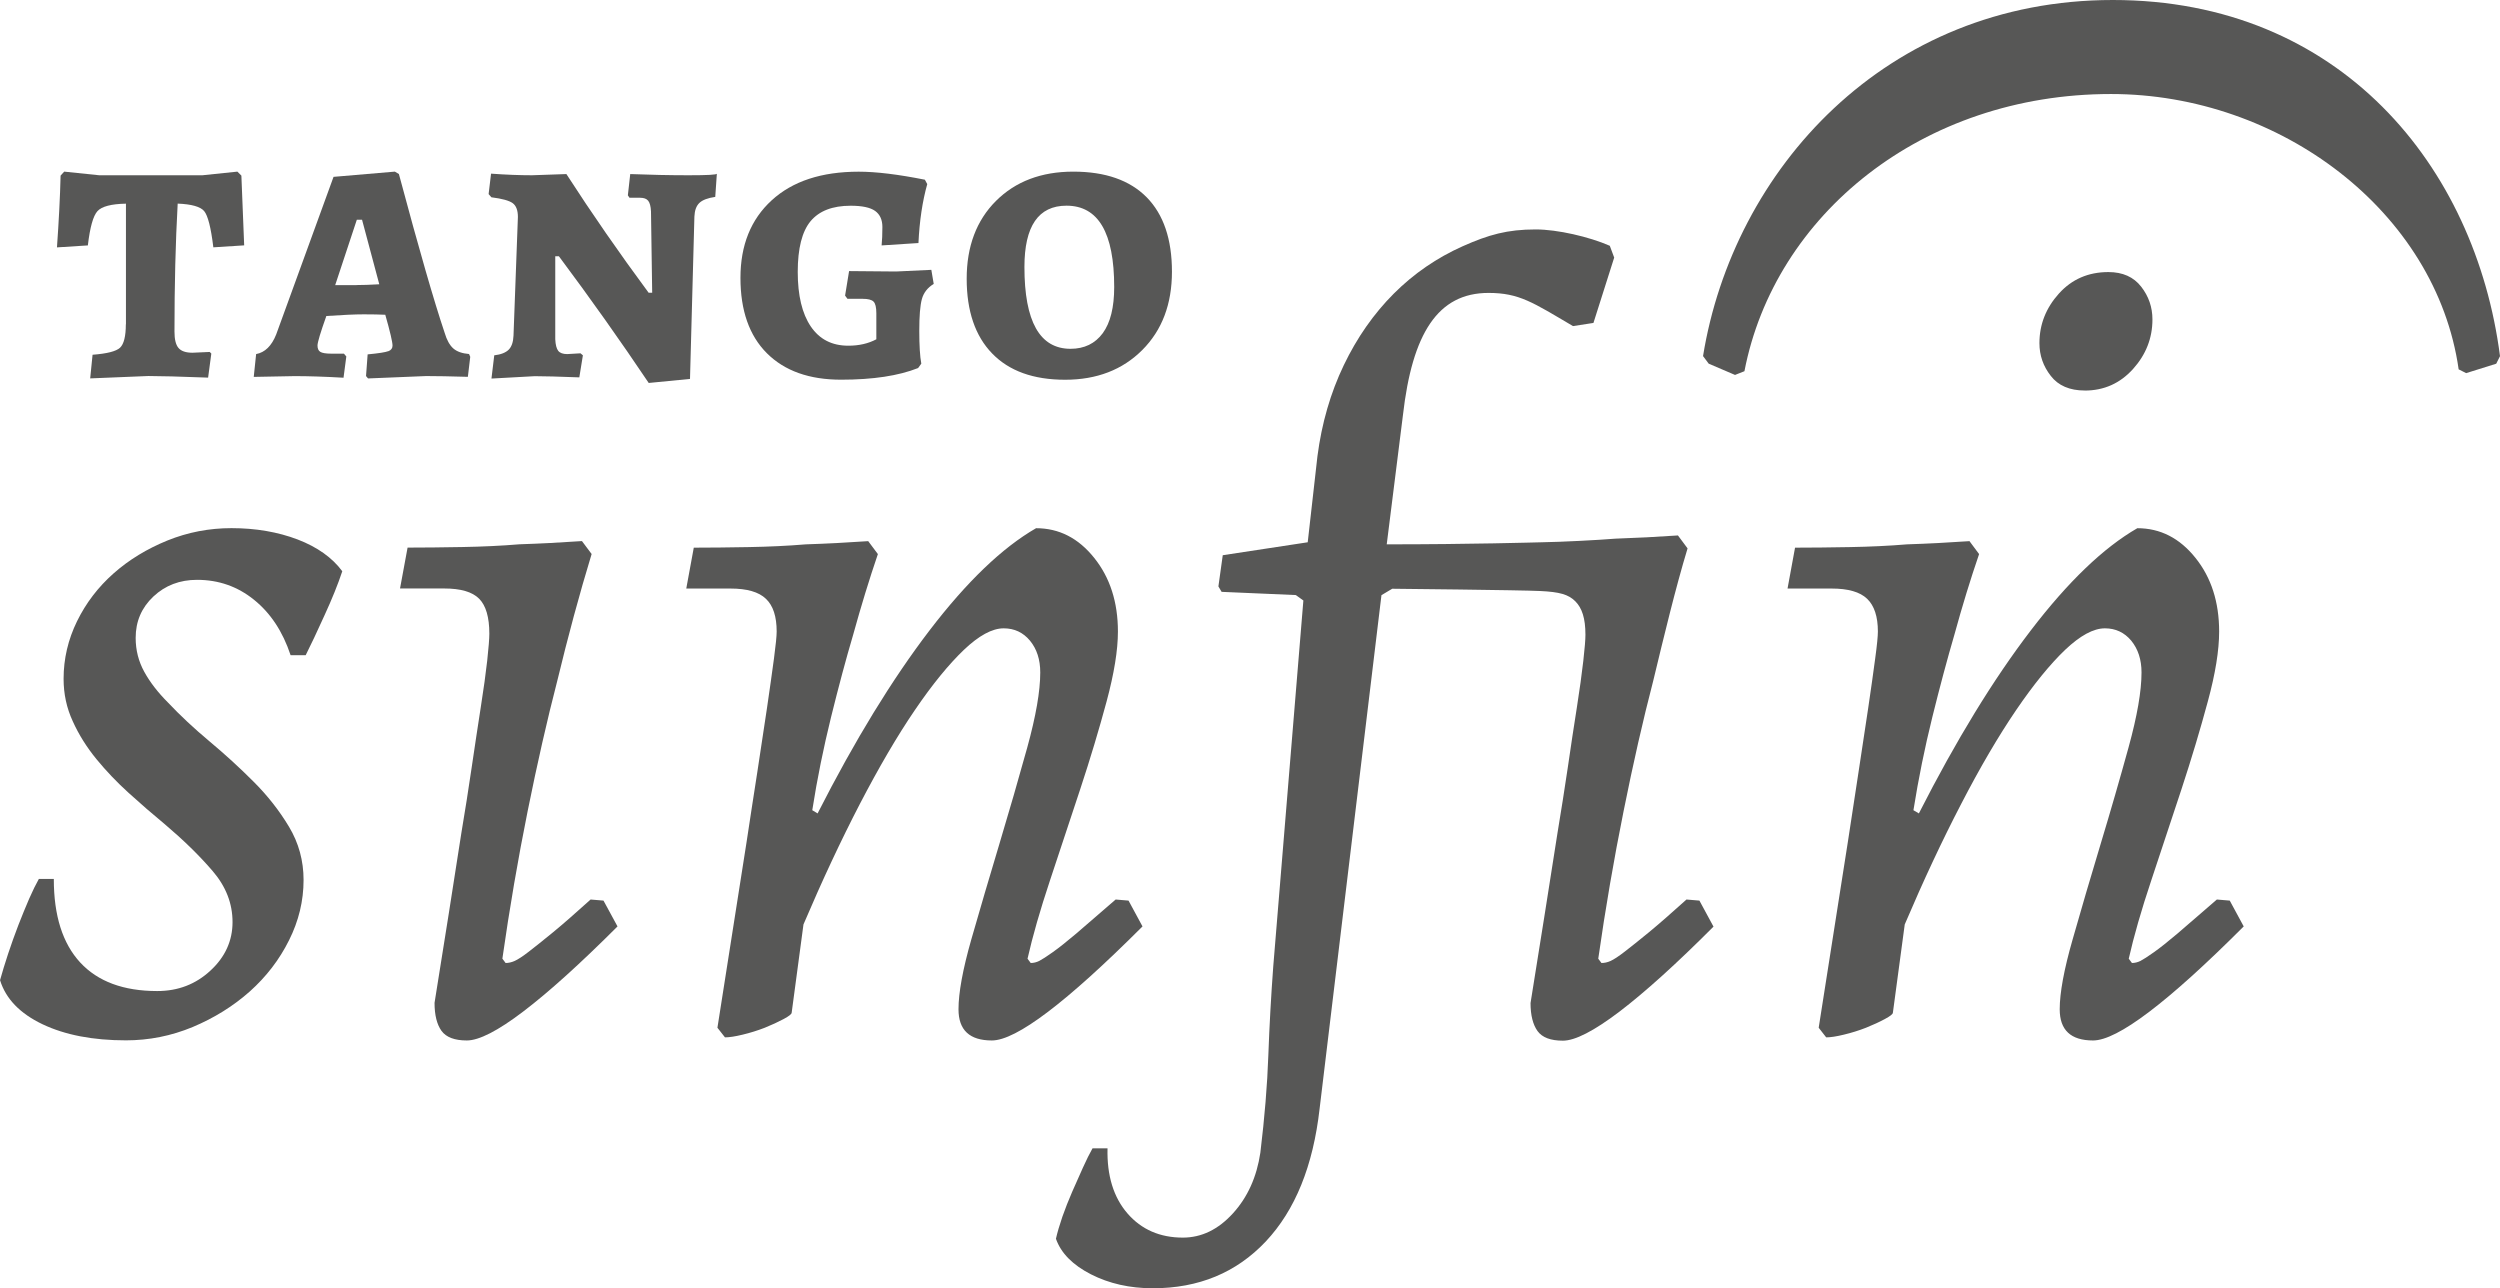
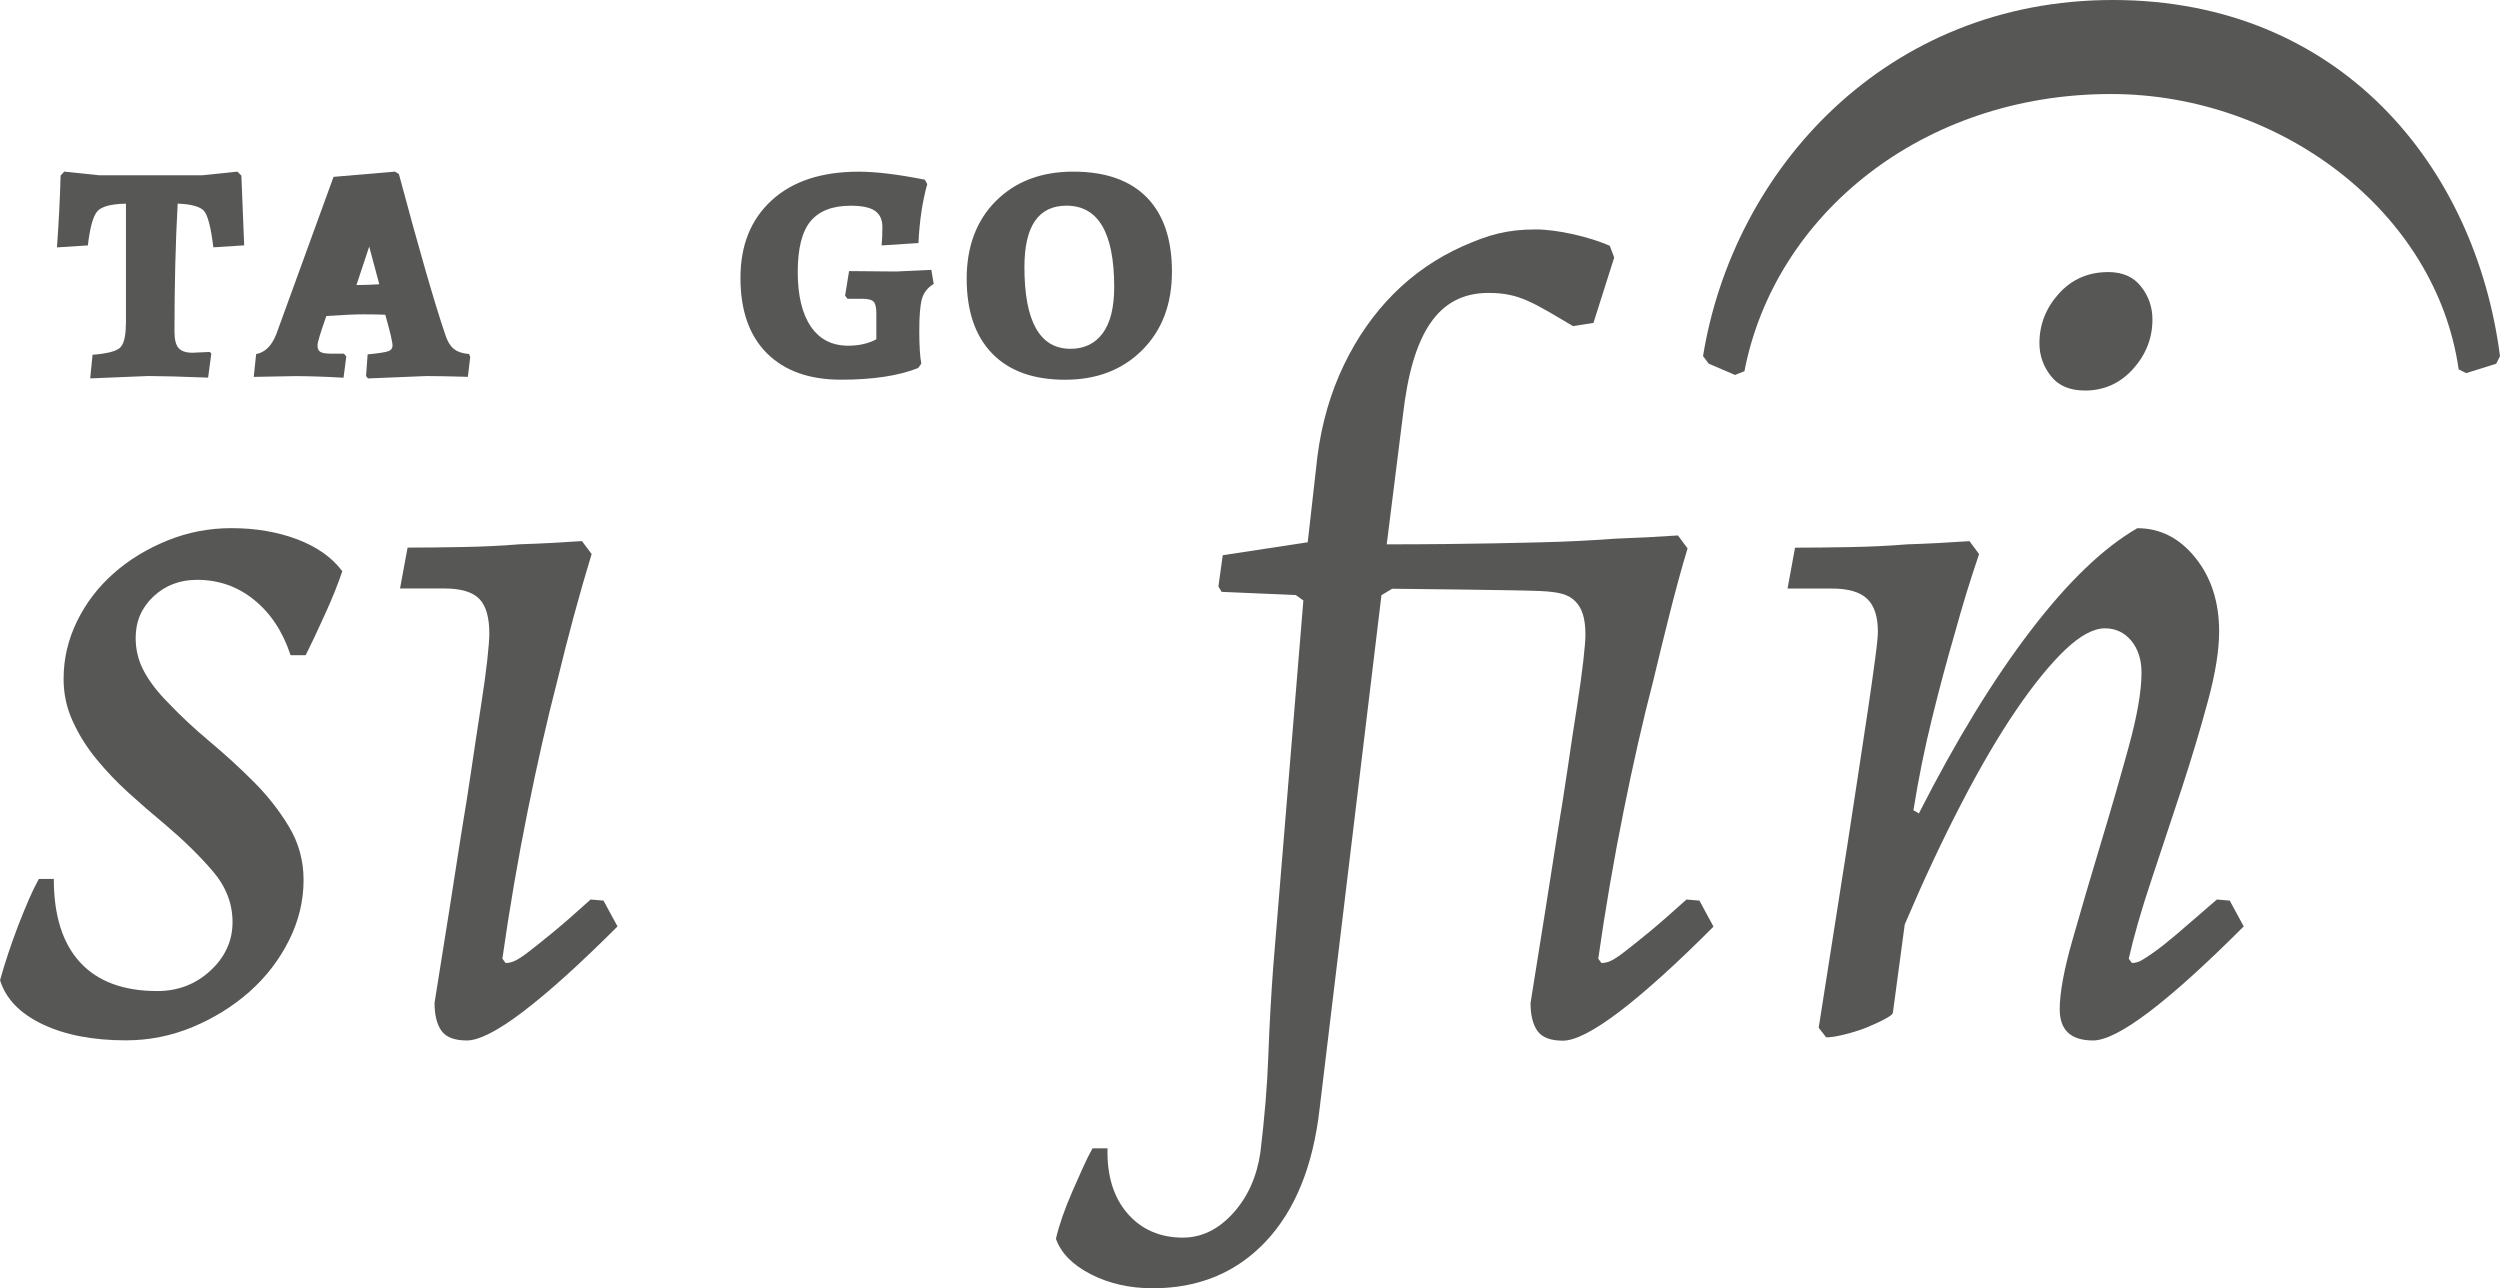
<svg xmlns="http://www.w3.org/2000/svg" fill="#575756" height="248.93" viewBox="0 0 483.15 248.93" width="483.15">
  <g>
    <g>
      <path d="M24.34,62.69v-23.33c-2.84,.05-4.68,.54-5.5,1.44-.83,.91-1.45,3.11-1.86,6.63l-5.97,.38c.36-5.11,.6-9.73,.7-13.87l.7-.77,6.74,.7h19.99l6.74-.7,.77,.77,.54,13.48-5.96,.38c-.46-3.82-1.06-6.16-1.78-7.01-.72-.85-2.43-1.33-5.11-1.44-.42,7.55-.62,15.79-.62,24.72,0,1.5,.25,2.56,.77,3.17,.52,.62,1.42,.93,2.71,.93l3.33-.15,.31,.31-.62,4.65c-5.48-.21-9.32-.31-11.55-.31l-11.24,.46,.46-4.57c2.79-.21,4.56-.66,5.31-1.36,.74-.7,1.12-2.21,1.12-4.54" />
-       <path d="M68.89,55.09c1.19,0,2.66-.05,4.41-.15l-3.33-12.47h-1.01l-4.18,12.63h4.11Zm6.16,12.79c.54-.21,.81-.57,.81-1.09,0-.67-.46-2.66-1.4-5.96-1.08-.05-2.46-.08-4.15-.08s-4.09,.11-7.24,.32c-1.14,3.2-1.71,5.1-1.71,5.7s.18,1.01,.54,1.23c.36,.23,1.09,.35,2.17,.35h2.4l.46,.54-.54,4.11c-3.62-.21-6.77-.31-9.45-.31l-7.9,.15,.46-4.41c1.7-.31,3-1.58,3.88-3.8l11.08-30.45,11.85-1.01,.78,.46c3.87,14.46,6.82,24.69,8.84,30.68,.41,1.4,.97,2.4,1.66,3.02,.7,.62,1.72,.98,3.06,1.09l.23,.54-.46,3.87c-3.41-.1-6.1-.15-8.06-.15l-11.23,.46-.39-.46,.31-4.19c2.12-.2,3.45-.41,3.99-.62" />
-       <path d="M123.74,38.21h-2.09l-.31-.46,.46-4.11c3.88,.15,7.63,.23,11.28,.23s5.46-.1,5.46-.31l-.31,4.49c-1.45,.21-2.47,.6-3.06,1.16-.6,.57-.92,1.45-.97,2.64l-.85,31.38-7.98,.78c-5.48-8.16-11.26-16.32-17.36-24.49h-.7v16.04c.05,1.09,.25,1.83,.58,2.25,.34,.42,.92,.62,1.74,.62l2.56-.15,.46,.39-.69,4.26c-3.93-.15-6.8-.23-8.61-.23l-8.37,.46,.54-4.49c1.29-.15,2.22-.52,2.79-1.09,.56-.56,.88-1.47,.93-2.71l.85-22.94c0-1.29-.34-2.18-1.01-2.67-.67-.49-2.04-.87-4.11-1.13l-.54-.62,.47-3.95c2.89,.21,5.52,.31,7.9,.31l6.66-.23c4.9,7.59,10.2,15.24,15.89,22.93h.69l-.23-15.72c-.05-.98-.23-1.67-.54-2.05-.31-.39-.83-.58-1.55-.58" />
+       <path d="M68.89,55.09c1.19,0,2.66-.05,4.41-.15l-3.33-12.47h-1.01h4.11Zm6.16,12.79c.54-.21,.81-.57,.81-1.09,0-.67-.46-2.66-1.4-5.96-1.08-.05-2.46-.08-4.15-.08s-4.09,.11-7.24,.32c-1.14,3.2-1.71,5.1-1.71,5.7s.18,1.01,.54,1.23c.36,.23,1.09,.35,2.17,.35h2.4l.46,.54-.54,4.11c-3.62-.21-6.77-.31-9.45-.31l-7.9,.15,.46-4.41c1.7-.31,3-1.58,3.88-3.8l11.08-30.45,11.85-1.01,.78,.46c3.87,14.46,6.82,24.69,8.84,30.68,.41,1.4,.97,2.4,1.66,3.02,.7,.62,1.72,.98,3.06,1.09l.23,.54-.46,3.87c-3.41-.1-6.1-.15-8.06-.15l-11.23,.46-.39-.46,.31-4.19c2.12-.2,3.45-.41,3.99-.62" />
      <path d="M164.11,52.39l9.06,.08,6.82-.32,.46,2.72c-1.19,.72-1.95,1.7-2.29,2.94-.34,1.24-.5,3.28-.5,6.12s.13,4.96,.39,6.35l-.62,.85c-3.78,1.5-8.73,2.25-14.88,2.25s-10.92-1.7-14.34-5.11c-3.41-3.41-5.11-8.26-5.11-14.57s2.01-11.3,6.04-14.99c4.03-3.69,9.63-5.53,16.81-5.53,3.36,0,7.62,.52,12.79,1.55l.46,.85c-.93,3.31-1.5,7.1-1.7,11.39l-7.12,.46c.1-.98,.15-2.17,.15-3.56s-.47-2.43-1.4-3.1c-.93-.67-2.51-1.01-4.73-1.01-3.51,0-6.09,1-7.75,2.99-1.65,1.99-2.48,5.26-2.48,9.8s.84,8.06,2.52,10.54c1.68,2.48,4.09,3.72,7.25,3.72,2.07,0,3.87-.41,5.42-1.24v-5.03c0-1.14-.18-1.89-.54-2.25-.36-.36-1.05-.54-2.09-.54h-2.95l-.46-.62,.77-4.73Z" />
      <path d="M206.88,67.41c2.68,0,4.76-1.01,6.24-3.02,1.47-2.01,2.21-4.98,2.21-8.91,0-10.49-3.07-15.73-9.22-15.73-5.42,0-8.13,3.95-8.13,11.85,0,10.54,2.97,15.81,8.91,15.81m19.6-14.91c0,6.27-1.91,11.32-5.74,15.15-3.82,3.82-8.79,5.74-14.91,5.74s-10.82-1.69-14.1-5.08c-3.28-3.38-4.92-8.2-4.92-14.45s1.89-11.26,5.66-15.03c3.77-3.76,8.75-5.66,14.95-5.66s10.92,1.66,14.18,4.96c3.25,3.31,4.88,8.1,4.88,14.38" />
      <path d="M10.4,169.89c0,7.08,1.7,12.44,5.11,16.13,3.39,3.66,8.35,5.51,14.87,5.51,4.03,0,7.45-1.31,10.3-3.96,2.84-2.62,4.26-5.76,4.26-9.36s-1.28-6.89-3.84-9.87c-2.56-2.99-5.65-6-9.25-9.05-2.36-1.95-4.68-3.96-6.97-6.04-2.29-2.07-4.37-4.26-6.25-6.55-1.87-2.29-3.4-4.72-4.56-7.29-1.19-2.56-1.78-5.3-1.78-8.22,0-3.88,.87-7.59,2.6-11.13,1.73-3.53,4.09-6.62,7.07-9.25,2.98-2.64,6.45-4.74,10.39-6.35,3.96-1.6,8.08-2.39,12.38-2.39,4.71,0,8.97,.74,12.79,2.19,3.8,1.46,6.69,3.51,8.63,6.14-.83,2.5-1.97,5.34-3.44,8.53-1.44,3.19-2.66,5.76-3.63,7.69h-2.92c-1.52-4.58-3.88-8.14-7.06-10.7-3.19-2.58-6.86-3.86-11.02-3.86-3.33,0-6.14,1.07-8.43,3.22-2.29,2.16-3.43,4.81-3.43,8,0,2.37,.56,4.55,1.66,6.55,1.11,2.02,2.63,3.99,4.58,5.94,2.35,2.49,5.02,4.99,8.01,7.49,2.98,2.49,5.83,5.09,8.53,7.8,2.71,2.7,4.99,5.61,6.86,8.73,1.87,3.12,2.81,6.55,2.81,10.28,0,4.04-.94,7.92-2.81,11.65-1.87,3.76-4.4,7.04-7.58,9.89-3.2,2.84-6.88,5.13-11.03,6.87-4.16,1.73-8.47,2.58-12.9,2.58-6.38,0-11.75-1.03-16.13-3.11-4.36-2.08-7.1-4.92-8.21-8.52,.42-1.53,.95-3.23,1.56-5.1,.62-1.88,1.29-3.72,1.97-5.51,.7-1.8,1.4-3.5,2.09-5.11,.69-1.58,1.33-2.86,1.88-3.84h2.9Z" />
      <path d="M97.71,186.11c.55,0,1.15-.13,1.76-.4,.63-.29,1.54-.87,2.71-1.78,1.17-.91,2.74-2.14,4.69-3.75,1.93-1.58,4.35-3.71,7.27-6.34l2.49,.21,2.71,4.99c-7.21,7.21-13.28,12.69-18.21,16.44-4.91,3.74-8.56,5.6-10.91,5.6s-3.99-.61-4.9-1.86c-.89-1.25-1.34-3.05-1.34-5.41,1.94-12.06,3.67-23.01,5.19-32.87,.7-4.15,1.36-8.34,1.98-12.58,.62-4.24,1.21-8.1,1.76-11.65,.56-3.54,.97-6.55,1.25-9.04,.27-2.5,.41-4.23,.41-5.2,0-3.19-.66-5.44-1.97-6.76-1.32-1.33-3.57-1.98-6.76-1.98h-8.53l1.46-7.9c3.19,0,6.72-.04,10.61-.11,3.87-.07,7.55-.24,11.02-.53,4.03-.13,8.04-.34,12.07-.62l1.87,2.5c-2.37,7.77-4.57,15.95-6.65,24.55-1.94,7.49-3.85,15.88-5.72,25.16-1.87,9.29-3.5,18.8-4.88,28.49l.62,.83Z" />
-       <path d="M199.18,186.11c.56,0,1.11-.13,1.66-.4,.56-.29,1.42-.84,2.6-1.68,1.17-.83,2.7-2.04,4.58-3.63,1.85-1.6,4.39-3.78,7.59-6.56l2.49,.21,2.7,4.99c-14.7,14.7-24.4,22.04-29.12,22.04-4.3,0-6.44-2.01-6.44-6.02,0-3.19,.82-7.7,2.48-13.52,1.67-5.82,3.47-11.96,5.41-18.4,1.94-6.45,3.74-12.7,5.41-18.72,1.66-6.03,2.5-10.85,2.5-14.46,0-2.49-.66-4.53-1.98-6.14-1.32-1.59-3.01-2.39-5.09-2.39-2.22,0-4.79,1.4-7.7,4.17-2.9,2.78-6.08,6.65-9.47,11.64-3.41,5-6.92,11.02-10.61,18.1-3.67,7.08-7.3,14.84-10.91,23.31l-2.28,17.05c0,.28-.52,.68-1.56,1.24-1.05,.56-2.26,1.12-3.64,1.68-1.39,.54-2.8,.98-4.26,1.33-1.46,.36-2.61,.53-3.43,.53l-1.46-1.86c2.08-13.19,3.95-25.11,5.62-35.8,.7-4.56,1.38-9.12,2.09-13.61,.69-4.51,1.31-8.63,1.87-12.38,.54-3.73,1-6.92,1.35-9.57,.35-2.63,.52-4.36,.52-5.21,0-2.91-.68-5.01-2.08-6.33-1.38-1.33-3.67-1.98-6.86-1.98h-8.53l1.45-7.9c3.19,0,6.73-.04,10.61-.11,3.88-.07,7.57-.24,11.04-.53,4.02-.13,8.04-.34,12.06-.62l1.87,2.5c-1.66,4.86-3.25,10.06-4.78,15.6-1.4,4.72-2.81,10.02-4.27,15.91-1.45,5.9-2.68,11.9-3.63,17.99l1.03,.62c7.2-14.15,14.42-25.93,21.62-35.35,7.21-9.43,14.07-16.01,20.6-19.77,4.44,0,8.18,1.91,11.24,5.74,3.05,3.8,4.58,8.55,4.58,14.23,0,3.62-.74,8.12-2.19,13.52-1.46,5.41-3.15,11.06-5.1,16.96-1.94,5.9-3.88,11.75-5.82,17.56-1.94,5.83-3.39,10.89-4.36,15.19l.62,.83Z" />
      <path d="M328.43,174.05l-2.5-.21c-2.92,2.63-5.35,4.76-7.27,6.34-1.96,1.61-3.51,2.84-4.69,3.75-1.17,.91-2.07,1.49-2.7,1.78-.62,.28-1.21,.4-1.77,.4l-.62-.83c1.38-9.69,3.02-19.2,4.89-28.49,1.86-9.28,3.77-17.67,5.72-25.16,2.07-8.59,4.3-17.89,6.65-25.65l-1.86-2.5c-4.03,.28-8.04,.48-12.07,.62-3.46,.28-10.36,.64-14.25,.7-1.42,.03-13.61,.4-29.96,.4l3.13-24.95c1.8-15.81,6.75-23.64,16.53-23.64,5.96,0,8.57,1.84,16.34,6.41l3.95-.61,4.01-12.63-.85-2.28c-3.97-1.74-10.12-3.16-14.31-3.16-5.53,0-9.13,1.03-14.12,3.25-4.99,2.23-9.43,5.27-13.32,9.16-3.87,3.88-7.1,8.49-9.66,13.83-2.56,5.34-4.26,11.2-5.09,17.58l-1.88,16.64-16.42,2.5-.84,6.03,.62,1.05,14.34,.62,1.46,1.05-5.82,70.72c-.42,5.68-.74,11.4-.95,17.17-.2,5.75-.72,12.03-1.54,18.81-.7,4.72-2.47,8.64-5.31,11.75-2.84,3.12-6.07,4.68-9.67,4.68-4.43,0-8.01-1.56-10.71-4.68-2.69-3.11-3.98-7.31-3.85-12.57h-2.9c-.55,.97-1.17,2.21-1.86,3.74-.69,1.52-1.39,3.09-2.08,4.68-.69,1.59-1.32,3.19-1.88,4.78-.55,1.6-.97,3.03-1.25,4.27,.97,2.77,3.23,5.06,6.76,6.87,3.53,1.8,7.52,2.7,11.96,2.7,8.87,0,16.15-3.02,21.83-9.04,5.68-6.04,9.16-14.6,10.41-25.7l11.95-99.21,2.08-1.24s24.9,.25,28.61,.44c3.72,.18,5.43,.65,6.76,1.97,1.31,1.31,1.97,3.29,1.97,6.47,0,.98-.13,2.55-.41,5.05-.28,2.5-.7,5.51-1.25,9.04-.56,3.54-1.15,7.41-1.76,11.65-.63,4.24-1.29,8.43-1.98,12.58-1.53,9.85-3.27,20.8-5.21,32.87,0,2.36,.46,4.16,1.35,5.41,.91,1.25,2.54,1.86,4.9,1.86s5.98-1.86,10.92-5.6c4.92-3.75,10.99-9.22,18.19-16.44l-2.7-4.99Z" />
      <path d="M412,186.11c.55,0,1.11-.13,1.66-.4,.56-.29,1.42-.84,2.6-1.68,1.18-.83,2.7-2.04,4.58-3.63,1.87-1.6,4.39-3.78,7.59-6.56l2.49,.21,2.7,4.99c-14.69,14.7-24.4,22.04-29.12,22.04-4.3,0-6.44-2.01-6.44-6.02,0-3.19,.83-7.7,2.5-13.52,1.66-5.82,3.45-11.96,5.4-18.4,1.95-6.45,3.75-12.7,5.41-18.72,1.66-6.03,2.5-10.85,2.5-14.46,0-2.49-.67-4.53-1.98-6.14-1.33-1.59-3.03-2.39-5.09-2.39-2.22,0-4.79,1.4-7.71,4.17-2.9,2.78-6.06,6.65-9.46,11.64-3.4,5-6.94,11.02-10.6,18.1-3.68,7.08-7.31,14.84-10.92,23.31l-2.29,17.05c0,.28-.52,.68-1.56,1.24-1.04,.56-2.25,1.12-3.64,1.68-1.38,.54-2.8,.98-4.26,1.33-1.46,.36-2.6,.53-3.43,.53l-1.45-1.86c2.07-13.19,3.95-25.11,5.62-35.8,.69-4.56,1.38-9.12,2.08-13.61,.68-4.51,1.31-8.63,1.87-12.38,.55-3.73,1-6.92,1.35-9.57,.36-2.63,.52-4.36,.52-5.21,0-2.91-.7-5.01-2.08-6.33-1.38-1.33-3.68-1.98-6.86-1.98h-8.52l1.45-7.9c3.18,0,6.73-.04,10.61-.11,3.88-.07,7.55-.24,11.02-.53,4.03-.13,8.04-.34,12.08-.62l1.86,2.5c-1.67,4.86-3.26,10.06-4.78,15.6-1.38,4.72-2.8,10.02-4.26,15.91-1.46,5.9-2.68,11.9-3.65,17.99l1.05,.62c7.2-14.15,14.41-25.93,21.62-35.35,7.21-9.43,14.07-16.01,20.6-19.77,4.43,0,8.18,1.91,11.24,5.74,3.05,3.8,4.57,8.55,4.57,14.23,0,3.62-.72,8.12-2.19,13.52-1.46,5.41-3.15,11.06-5.09,16.96-1.94,5.9-3.88,11.75-5.82,17.56-1.95,5.83-3.4,10.89-4.37,15.19l.62,.83Z" />
      <path d="M402.89,75.47c-2.91,0-5.11-.95-6.55-2.82-1.47-1.87-2.2-3.98-2.2-6.33,0-3.61,1.26-6.8,3.75-9.57,2.5-2.78,5.69-4.17,9.57-4.17,2.77,0,4.88,.94,6.34,2.82,1.46,1.87,2.18,3.98,2.18,6.34,0,3.6-1.25,6.79-3.74,9.56-2.5,2.78-5.62,4.18-9.35,4.18" />
      <path d="M335.31,72.46l-5.09-2.18-1.09-1.46C334.95,32.87,364.37,0,408.32,0s70.1,32.15,74.83,68.83l-.73,1.46-5.81,1.82-1.45-.73c-4.36-30.51-34.51-53.21-67.2-53.21-36.55,0-65.02,23.43-70.83,53.57l-1.82,.72Z" />
    </g>
  </g>
</svg>